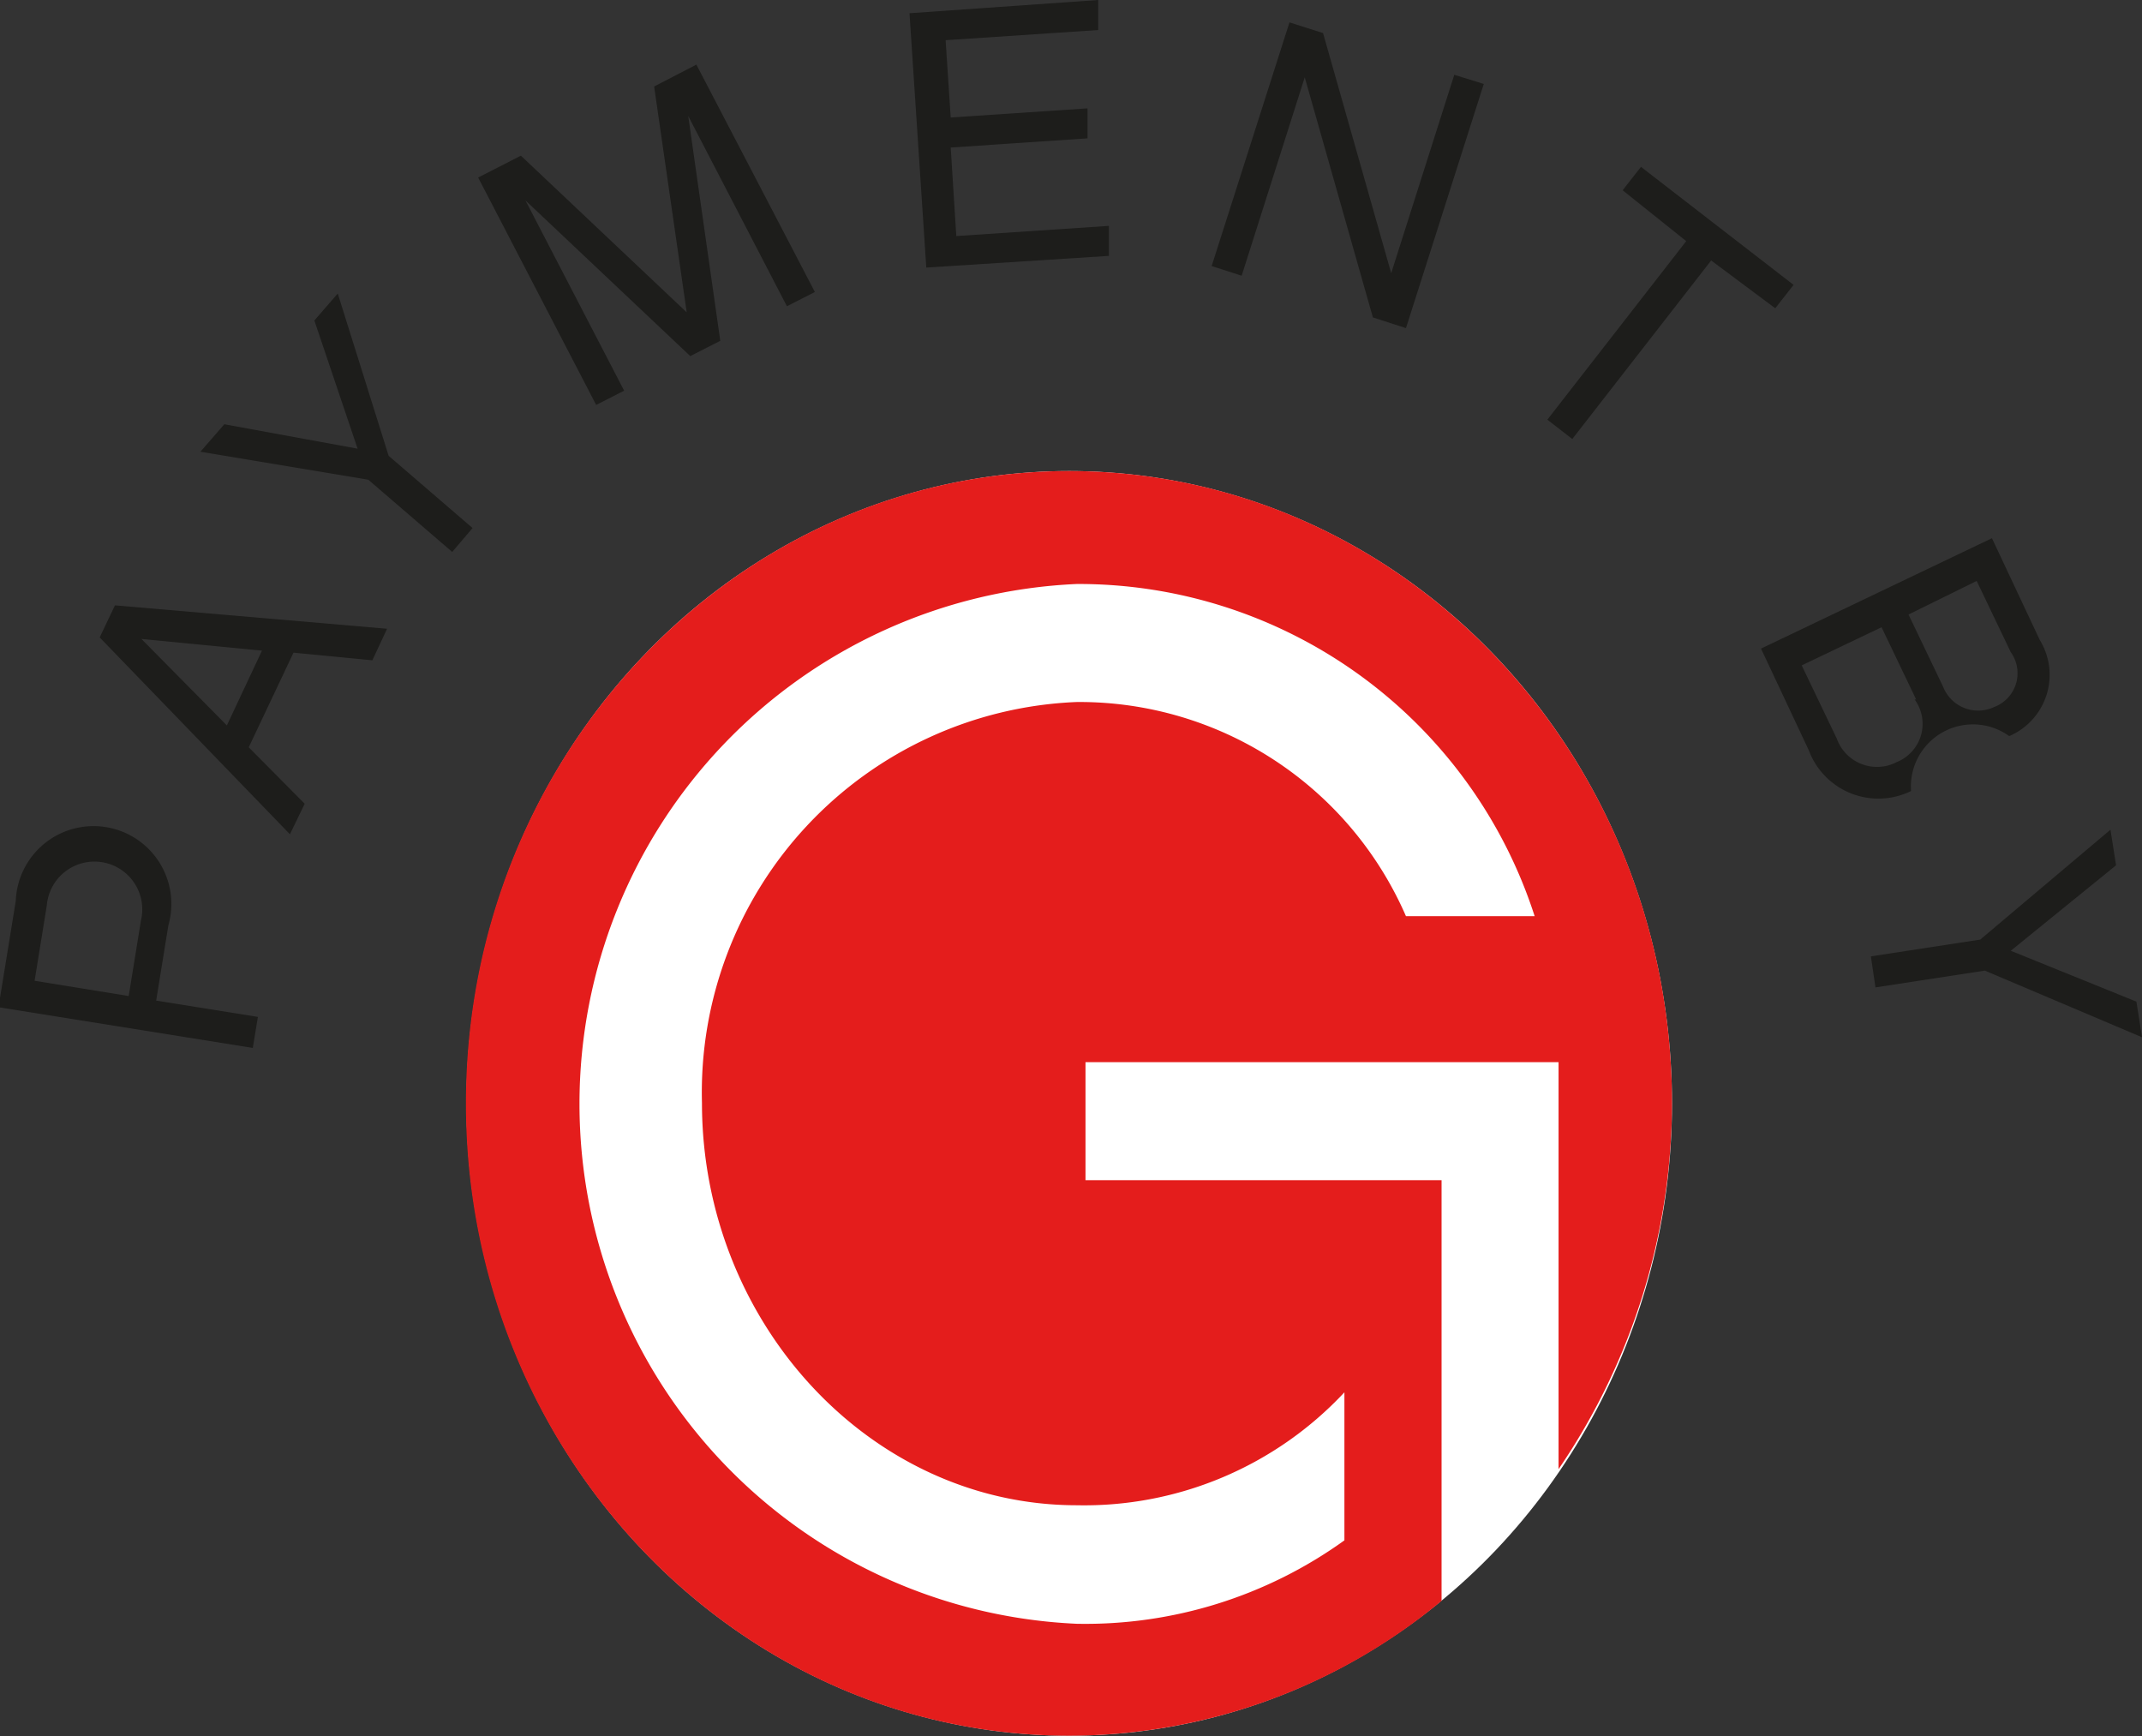
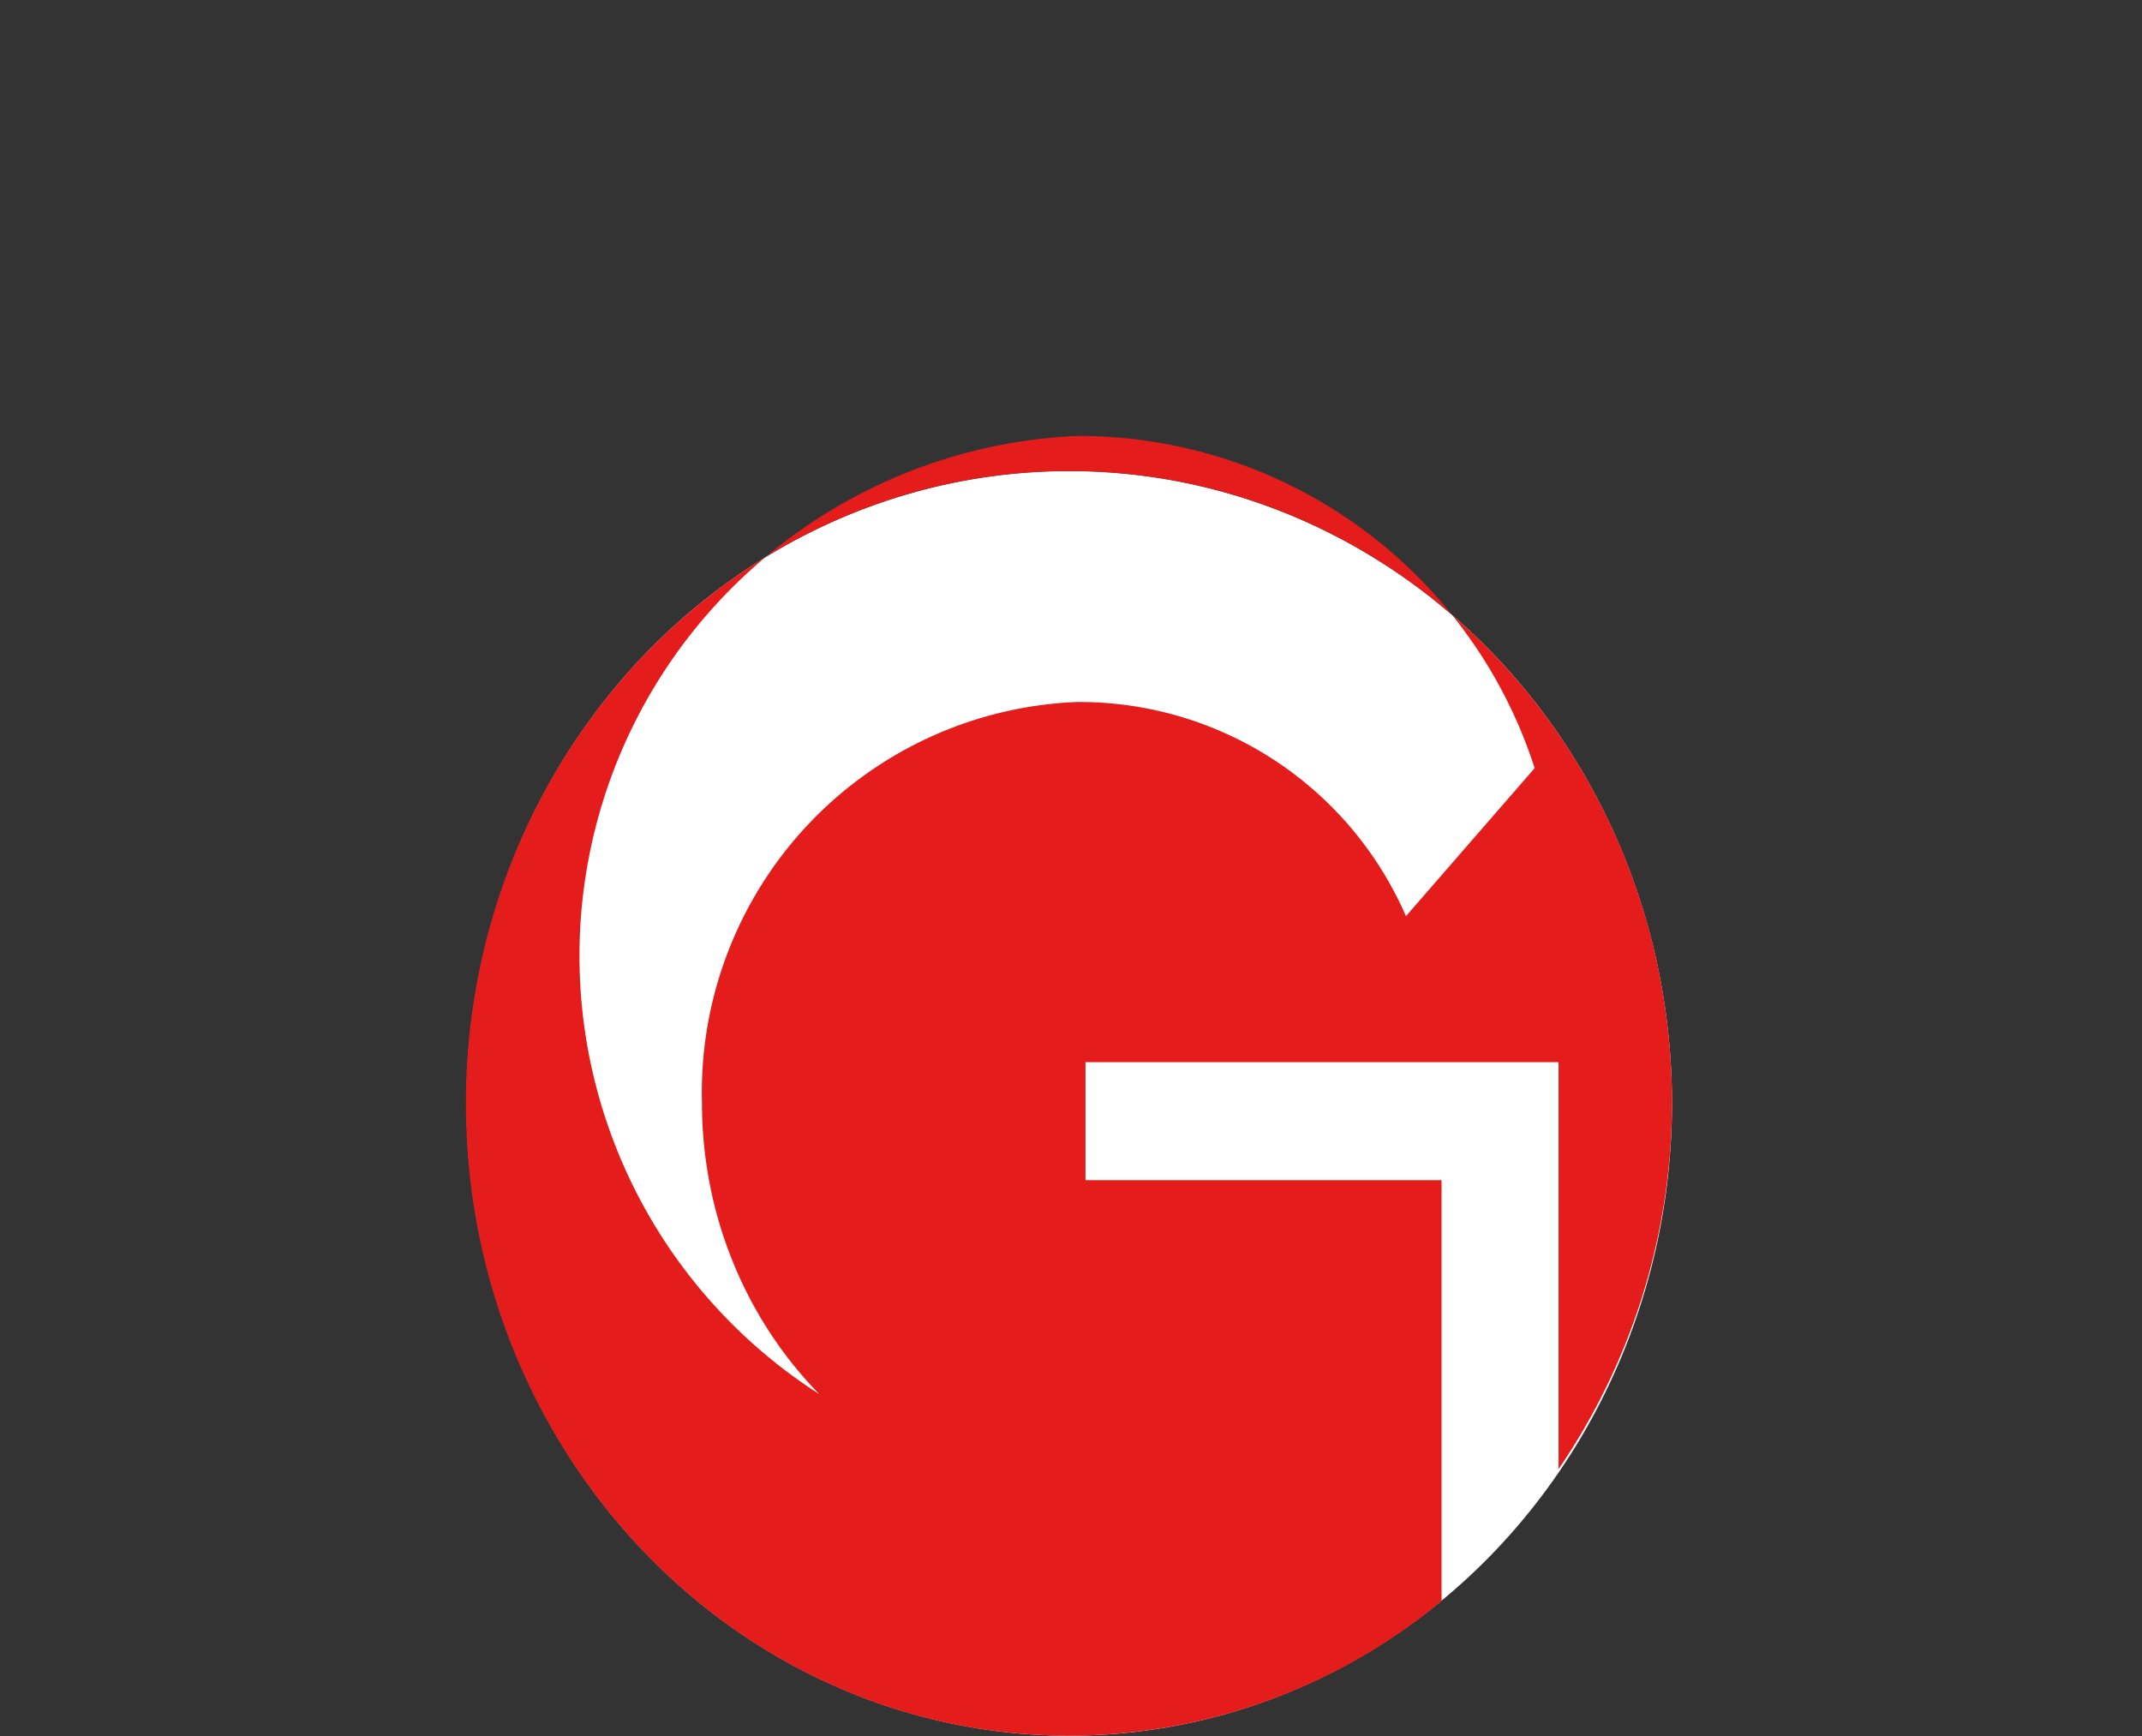
<svg xmlns="http://www.w3.org/2000/svg" viewBox="0 0 42.11 34.13">
  <rect x="0" y="0" width="42.11" height="34.13" fill="#333333" stroke="none" />
  <defs>
    <style>.cls-1{fill:#fff}.cls-2{fill:#e41d1c}.cls-3{fill:#1d1d1b}</style>
  </defs>
  <title>Logo-Genevabills</title>
  <g id="Texte">
    <ellipse class="cls-1" cx="21.02" cy="21.69" rx="11.85" ry="12.43" />
-     <path id="genevabills" class="cls-2" d="M849.23 1623.08c0-6.87-5.31-12.43-11.85-12.43s-11.86 5.57-11.86 12.43 5.31 12.43 11.86 12.43a11.47 11.47 0 0 0 7.32-2.65v-8.27h-7v-2.32h9.3v8a12.8 12.8 0 0 0 2.23-7.19zm-5.23-3.68a7 7 0 0 0-6.47-4.21 7.68 7.68 0 0 0-7.37 7.88c0 4.32 3.31 7.91 7.37 7.91a7 7 0 0 0 5.26-2.22v2.91a8.72 8.72 0 0 1-5.26 1.64 10.23 10.23 0 0 1 0-20.44 9.42 9.42 0 0 1 9 6.53z" transform="translate(-816.36 -1601.39)" />
-     <path class="cls-3" d="M821.43 1621.38l-.1.61-5-.8.34-2.09a1.53 1.53 0 1 1 3 .48l-.24 1.48zm-4.39-.71l1.85.3.24-1.48a.94.94 0 1 0-1.85-.3zm4.21-4.59l1.1 1.11-.29.6-3.74-3.87.3-.63 5.35.46-.29.62-1.55-.15zm-2.11-2.13l1.68 1.7.69-1.47zm4.86-3.6l1.65 1.42-.4.47-1.65-1.42-3.3-.55.47-.54 2.62.48-.85-2.52.46-.53zm8.38-3.22l-.55.28-1.94-3.74.63 4.42-.59.3-3.24-3.06 1.94 3.74-.55.28-2.32-4.47.84-.43 3.26 3.08-.64-4.44.83-.43zm5.57-5.74v.59l-3 .2.1 1.52 2.69-.18v.59l-2.69.18.11 1.74 3-.2v.59l-3.59.23-.33-5zm6.05 6.45l-.65-.21-1.34-4.72-1.24 3.9-.59-.19 1.53-4.79.66.21 1.34 4.72 1.24-3.9.58.18zm6-1.33l-2.73 3.51-.49-.38 2.73-3.51-1.25-1 .36-.46 3 2.32-.36.46zm1.92 9.63l-.94-2 4.54-2.17.94 2a1.31 1.31 0 0 1-.6 1.89 1.22 1.22 0 0 0-1.93 1.08 1.46 1.46 0 0 1-2.01-.8zm2.11-1l-.68-1.42-1.57.75.69 1.44a.84.84 0 0 0 1.18.46.81.81 0 0 0 .35-1.23zm-.15-1.67l.68 1.42a.74.74 0 0 0 1 .4.71.71 0 0 0 .33-1.08l-.67-1.4zm1.5 7l-2.15.33-.09-.61 2.15-.33 2.56-2.16.11.7-2.07 1.68 2.47 1 .11.7z" transform="translate(-816.36 -1601.39)" />
+     <path id="genevabills" class="cls-2" d="M849.23 1623.08c0-6.87-5.31-12.43-11.85-12.43s-11.86 5.57-11.86 12.43 5.31 12.43 11.86 12.43a11.47 11.47 0 0 0 7.32-2.65v-8.27h-7v-2.32h9.3v8a12.8 12.8 0 0 0 2.23-7.19zm-5.23-3.68a7 7 0 0 0-6.47-4.21 7.68 7.68 0 0 0-7.37 7.88c0 4.32 3.31 7.91 7.37 7.91a7 7 0 0 0 5.26-2.22a8.72 8.72 0 0 1-5.26 1.64 10.23 10.23 0 0 1 0-20.44 9.42 9.42 0 0 1 9 6.53z" transform="translate(-816.36 -1601.39)" />
  </g>
</svg>